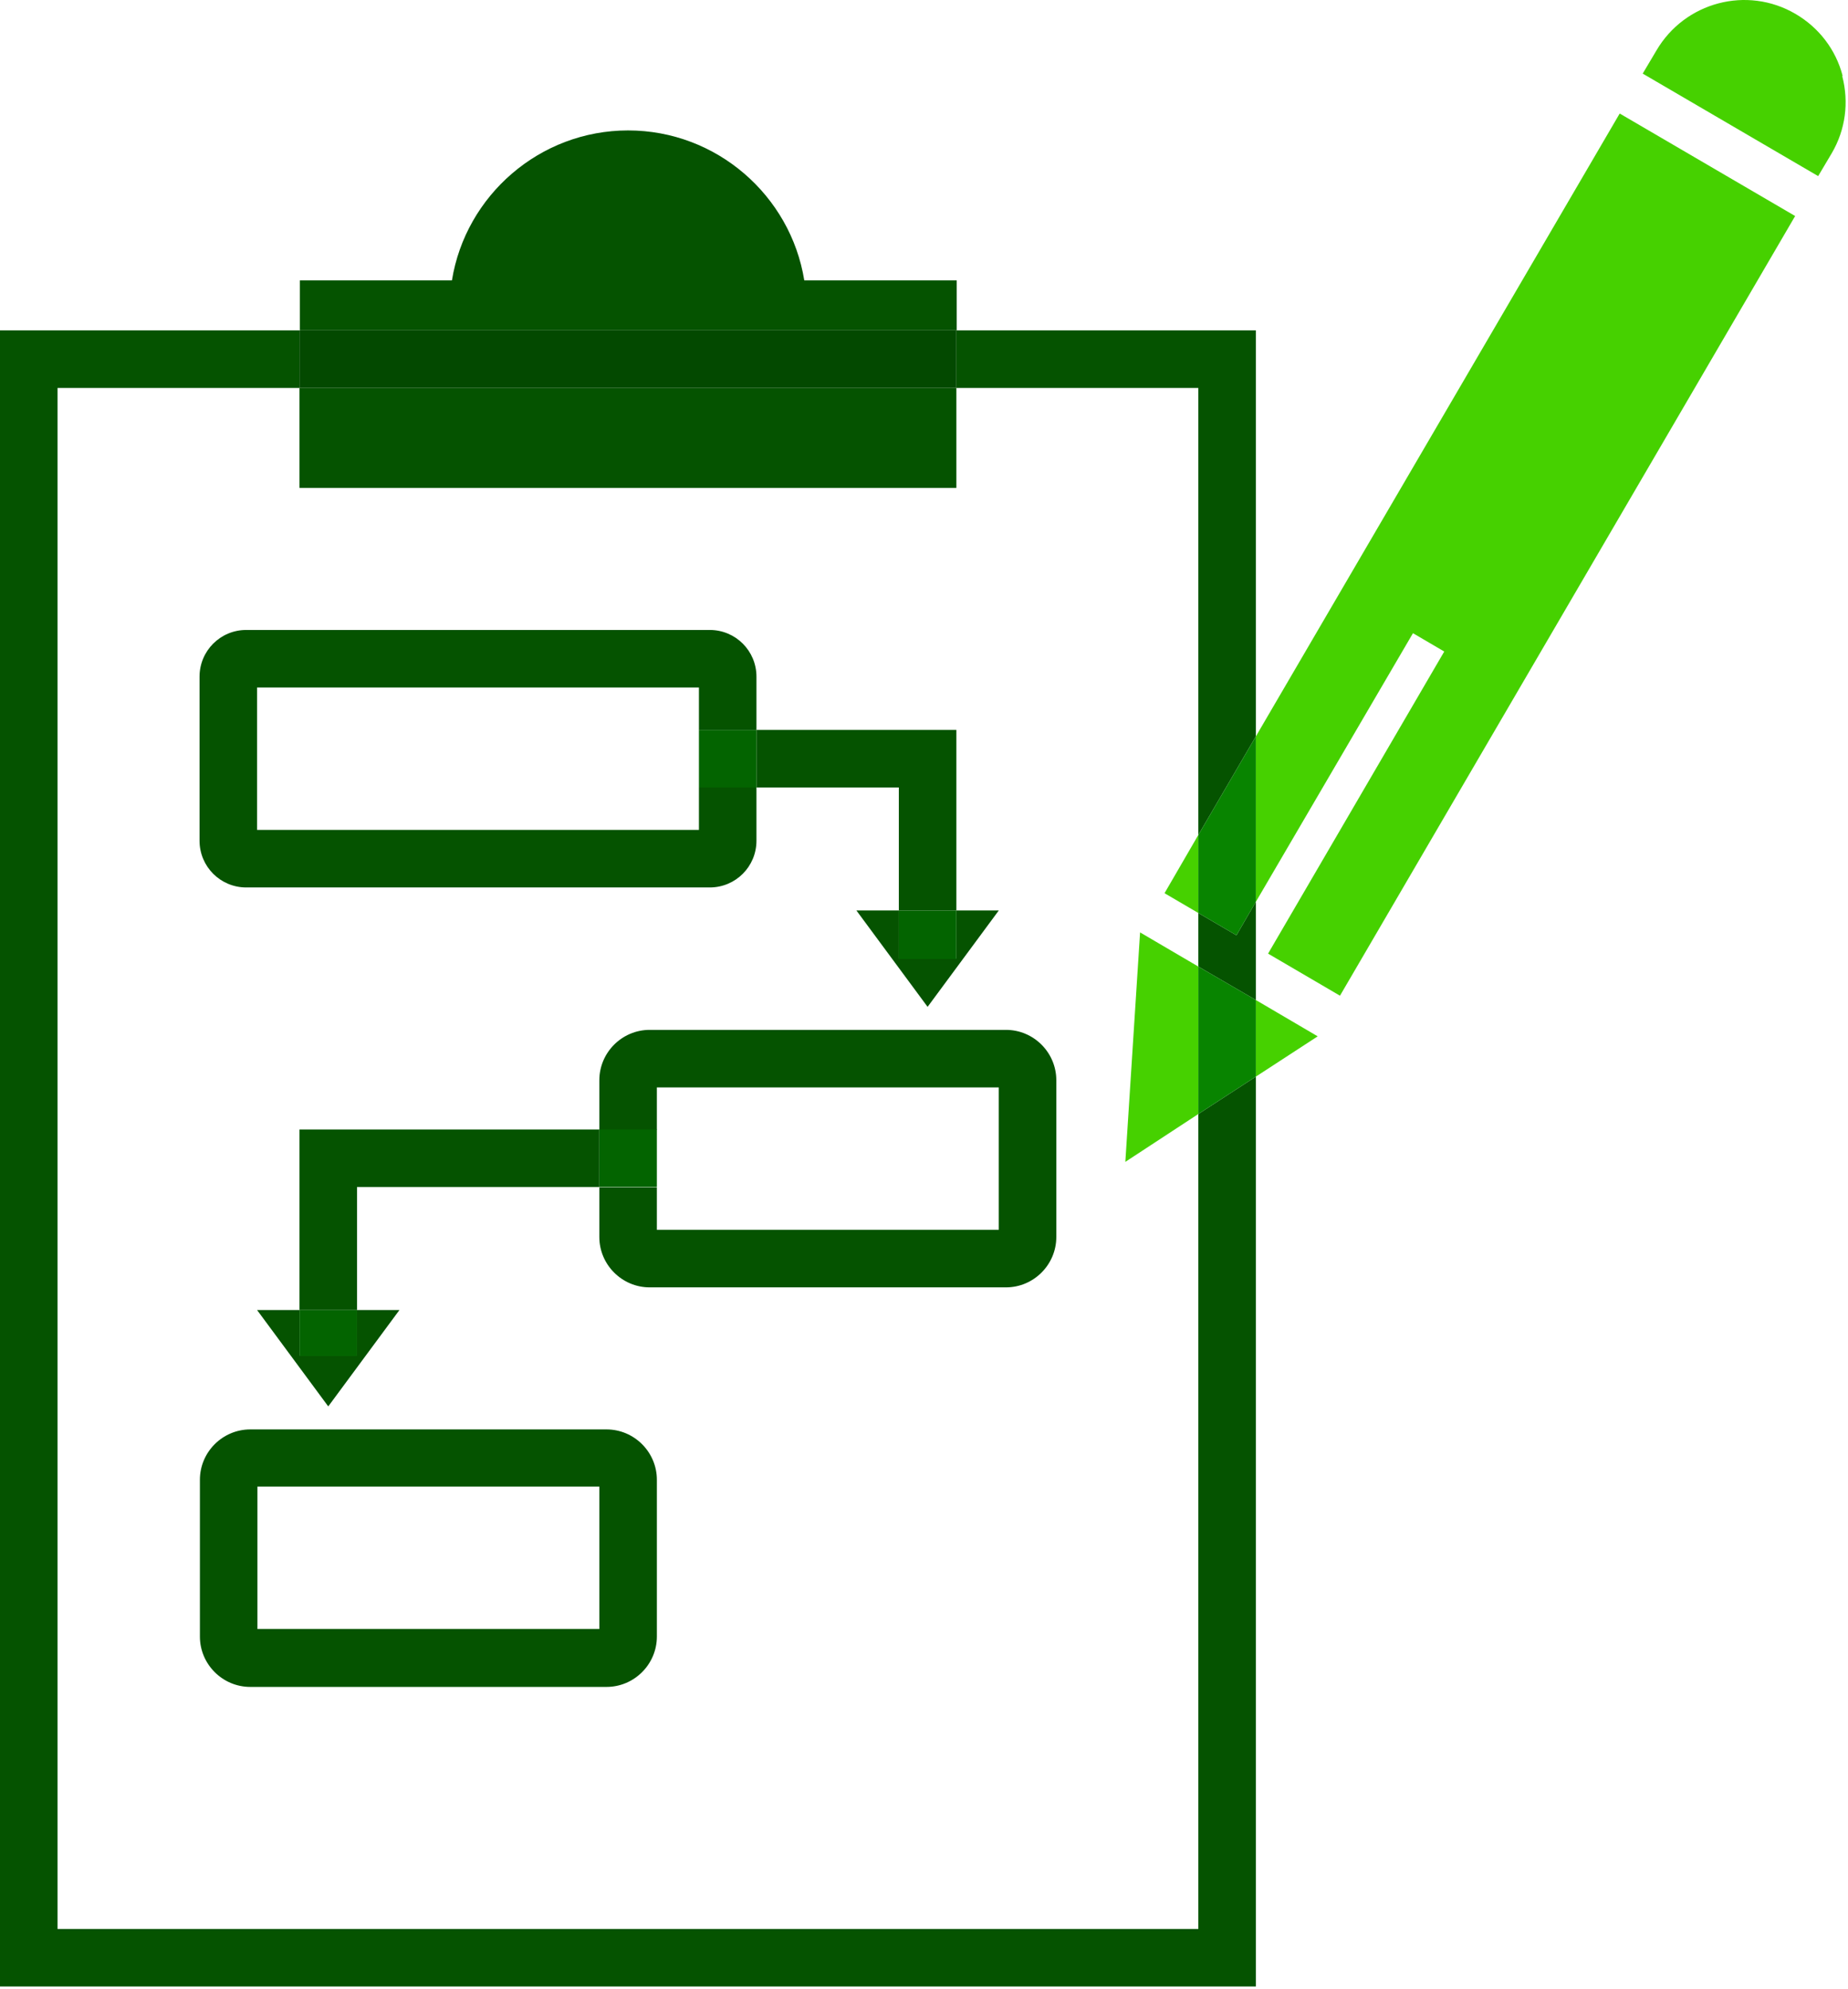
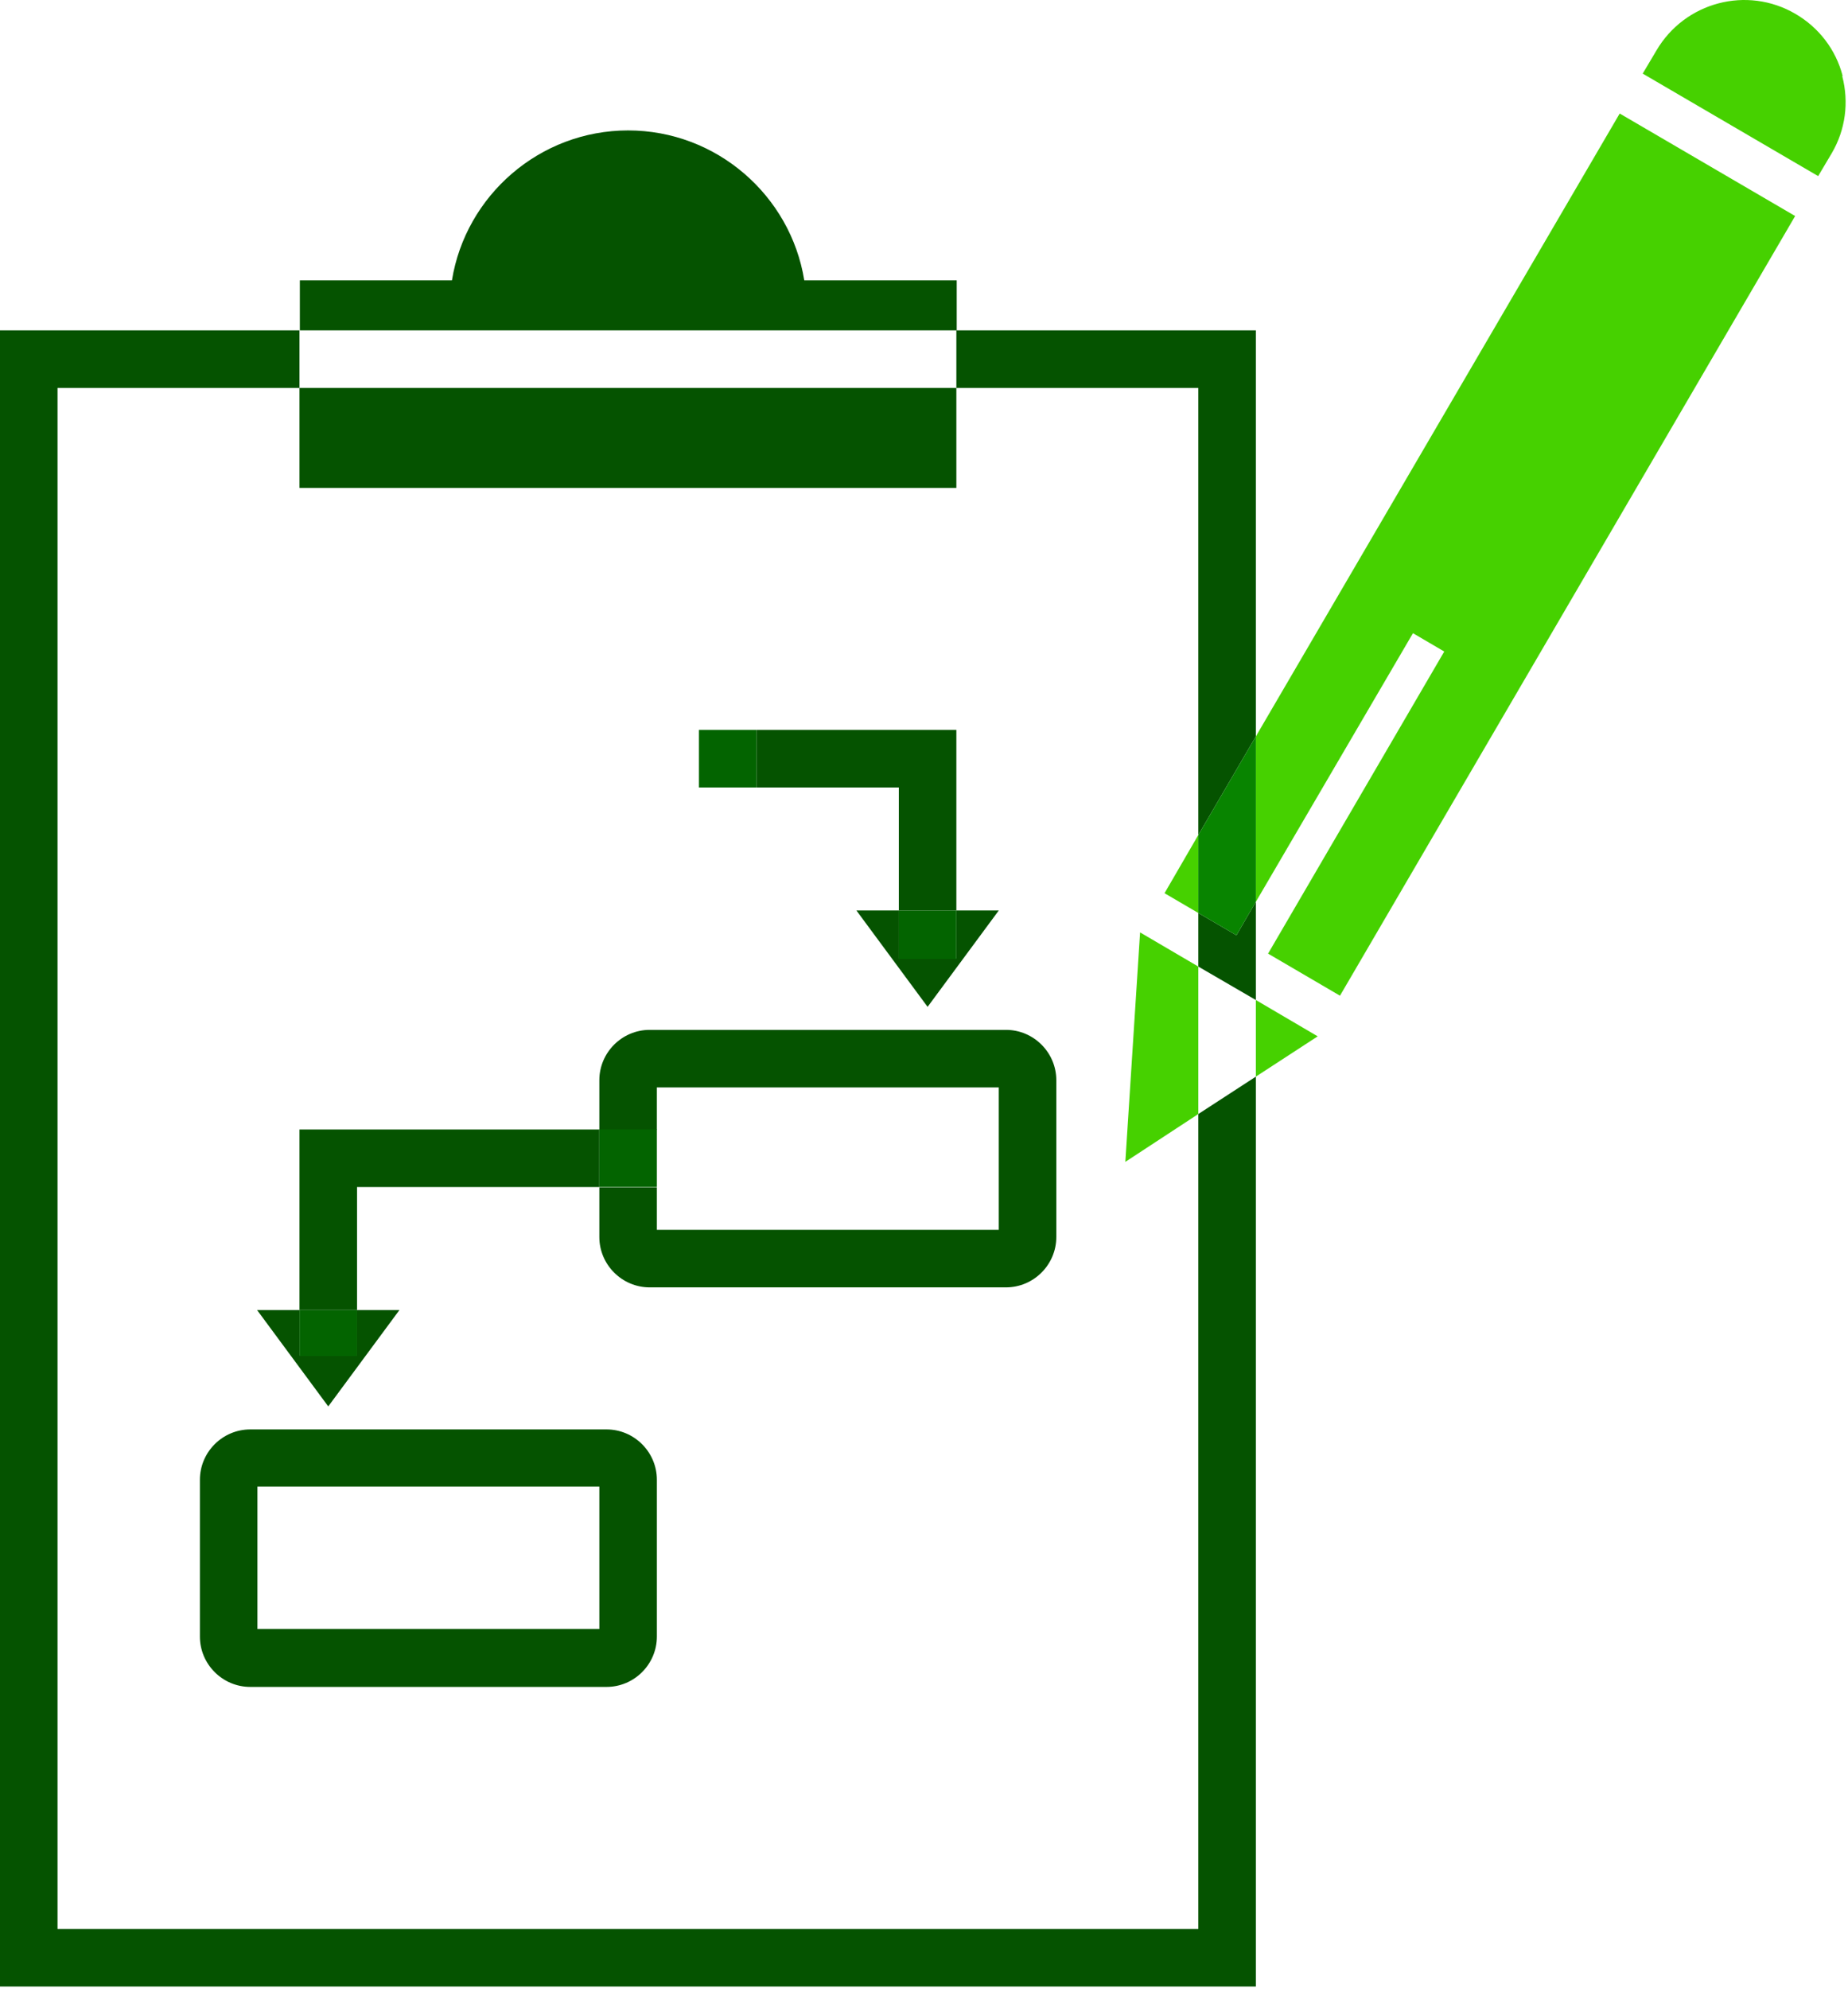
<svg xmlns="http://www.w3.org/2000/svg" width="514" height="553" viewBox="0 0 514 553" fill="none">
  <path d="M333.3 107.867V232.167L349.3 204.767V91.867H266V107.867H333.3Z" fill="#055300" />
  <path d="M333.3 253.867V268.767L349.3 278.067V250.767L343.9 260.067L333.3 253.867Z" fill="#055300" />
  <path d="M333.3 536.367H16V107.867H83.3V91.867H0V552.367H349.3V299.367L333.3 309.767V536.367Z" fill="#055300" />
-   <path d="M68.5 246.767H197.4C204.6 246.767 210.4 240.967 210.4 233.767V218.967H194.4V230.767H71.5V191.167H194.4V202.967H210.4V188.167C210.4 180.967 204.6 175.167 197.4 175.167H68.5C61.3 175.167 55.5 180.967 55.5 188.167V233.767C55.5 240.967 61.3 246.767 68.5 246.767Z" fill="#055300" />
  <path d="M279.8 286.367H180.7C173 286.367 166.7 292.667 166.7 300.367V314.167H182.7V302.367H277.8V341.967H182.7V330.167H166.7V343.967C166.7 351.667 173 357.967 180.7 357.967H279.8C287.5 357.967 293.8 351.667 293.8 343.967V300.367C293.8 292.667 287.5 286.367 279.8 286.367Z" fill="#055300" />
  <path d="M168.701 397.467H69.601C61.901 397.467 55.601 403.767 55.601 411.467V455.067C55.601 462.767 61.901 469.067 69.601 469.067H168.701C176.401 469.067 182.701 462.767 182.701 455.067V411.467C182.701 403.767 176.401 397.467 168.701 397.467ZM166.701 452.967H71.601V413.367H166.701V452.967Z" fill="#055300" />
  <path d="M266 107.867H83.3V135.667H266V107.867Z" fill="#055300" />
  <path d="M266 77.967H223.7C219.9 54.367 199.3 36.267 174.7 36.267C150.1 36.267 129.5 54.367 125.7 77.967H83.4V91.867H266.1V77.967H266Z" fill="#055300" />
-   <path d="M266 91.867H83.3V107.867H266V91.867Z" fill="#034900" />
  <path d="M83.3 314.067V364.267H99.3V330.067H166.7V314.067H83.3Z" fill="#055300" />
  <path d="M182.7 314.067H166.7V330.067H182.7V314.067Z" fill="#036400" />
  <path d="M250 218.967V253.167H266V202.967H210.4V218.967H250Z" fill="#055300" />
  <path d="M210.4 202.967H194.4V218.967H210.4V202.967Z" fill="#036400" />
  <path d="M83.3 376.967V364.267H71.5L91.3 391.067L111.1 364.267H99.3V376.967H83.3Z" fill="#055300" />
  <path d="M99.3 364.267H83.3V377.067H99.3V364.267Z" fill="#036400" />
  <path d="M250 266.567V253.167H238.2L258 279.967L277.8 253.167H266V266.567H250Z" fill="#055300" />
  <path d="M266 253.167H250V266.667H266V253.167Z" fill="#036400" />
  <path d="M313 323.067L333.3 309.767V268.767L317.1 259.267L313 323.067Z" fill="#46D100" />
  <path d="M366.5 288.167L349.3 278.067V299.367L366.5 288.167Z" fill="#46D100" />
-   <path d="M333.3 309.767L349.3 299.367V278.067L333.3 268.767V309.767Z" fill="#088400" />
  <path d="M333.3 253.867V232.167L323.9 248.367L333.3 253.867Z" fill="#46D100" />
  <path d="M349.3 204.767V250.767L393 176.067L401.7 181.167L352.7 265.167L372.7 276.867L499.3 60.067L450.5 31.567L349.3 204.767Z" fill="#46D100" />
  <path d="M333.3 232.167V253.867L343.9 260.067L349.3 250.767V204.767L333.3 232.167Z" fill="#088400" />
  <path d="M512.5 21.067C510.6 13.767 505.9 7.667 499.4 3.867C485.9 -4.033 468.6 0.567 460.7 14.067L456.9 20.467L505.7 48.967L509.5 42.567C513.3 36.067 514.3 28.467 512.4 21.167L512.5 21.067Z" fill="#46D100" />
</svg>